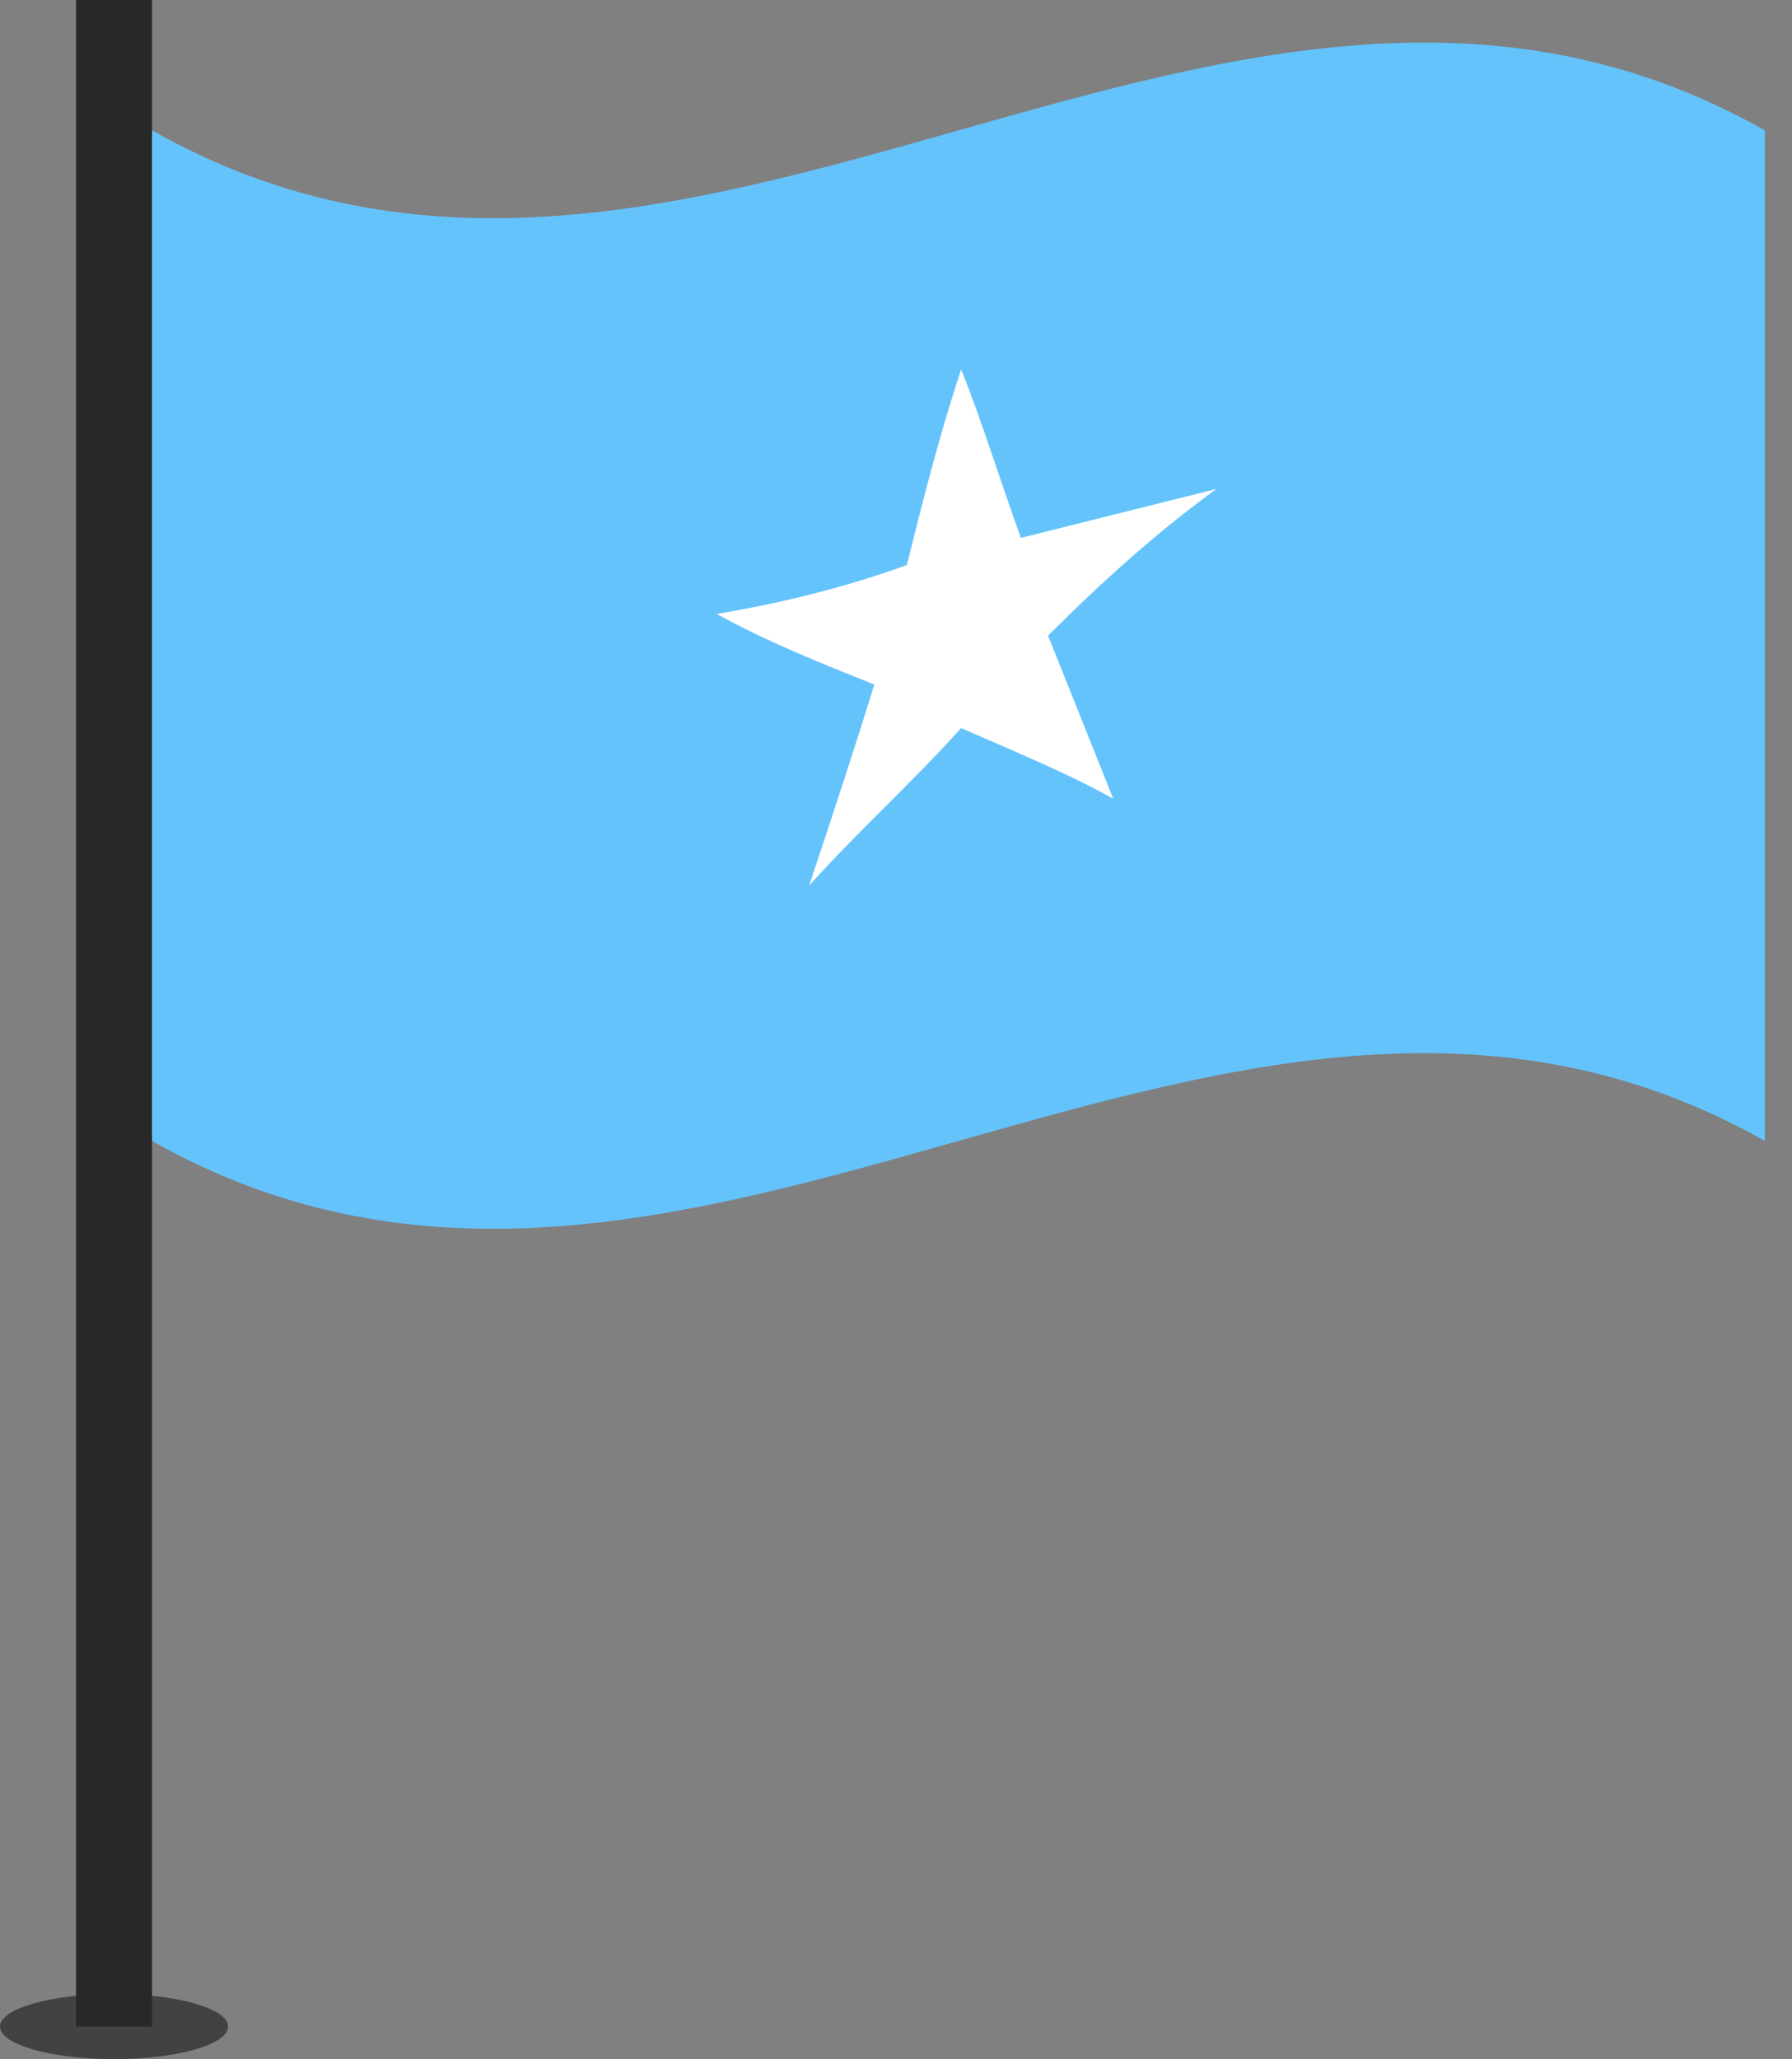
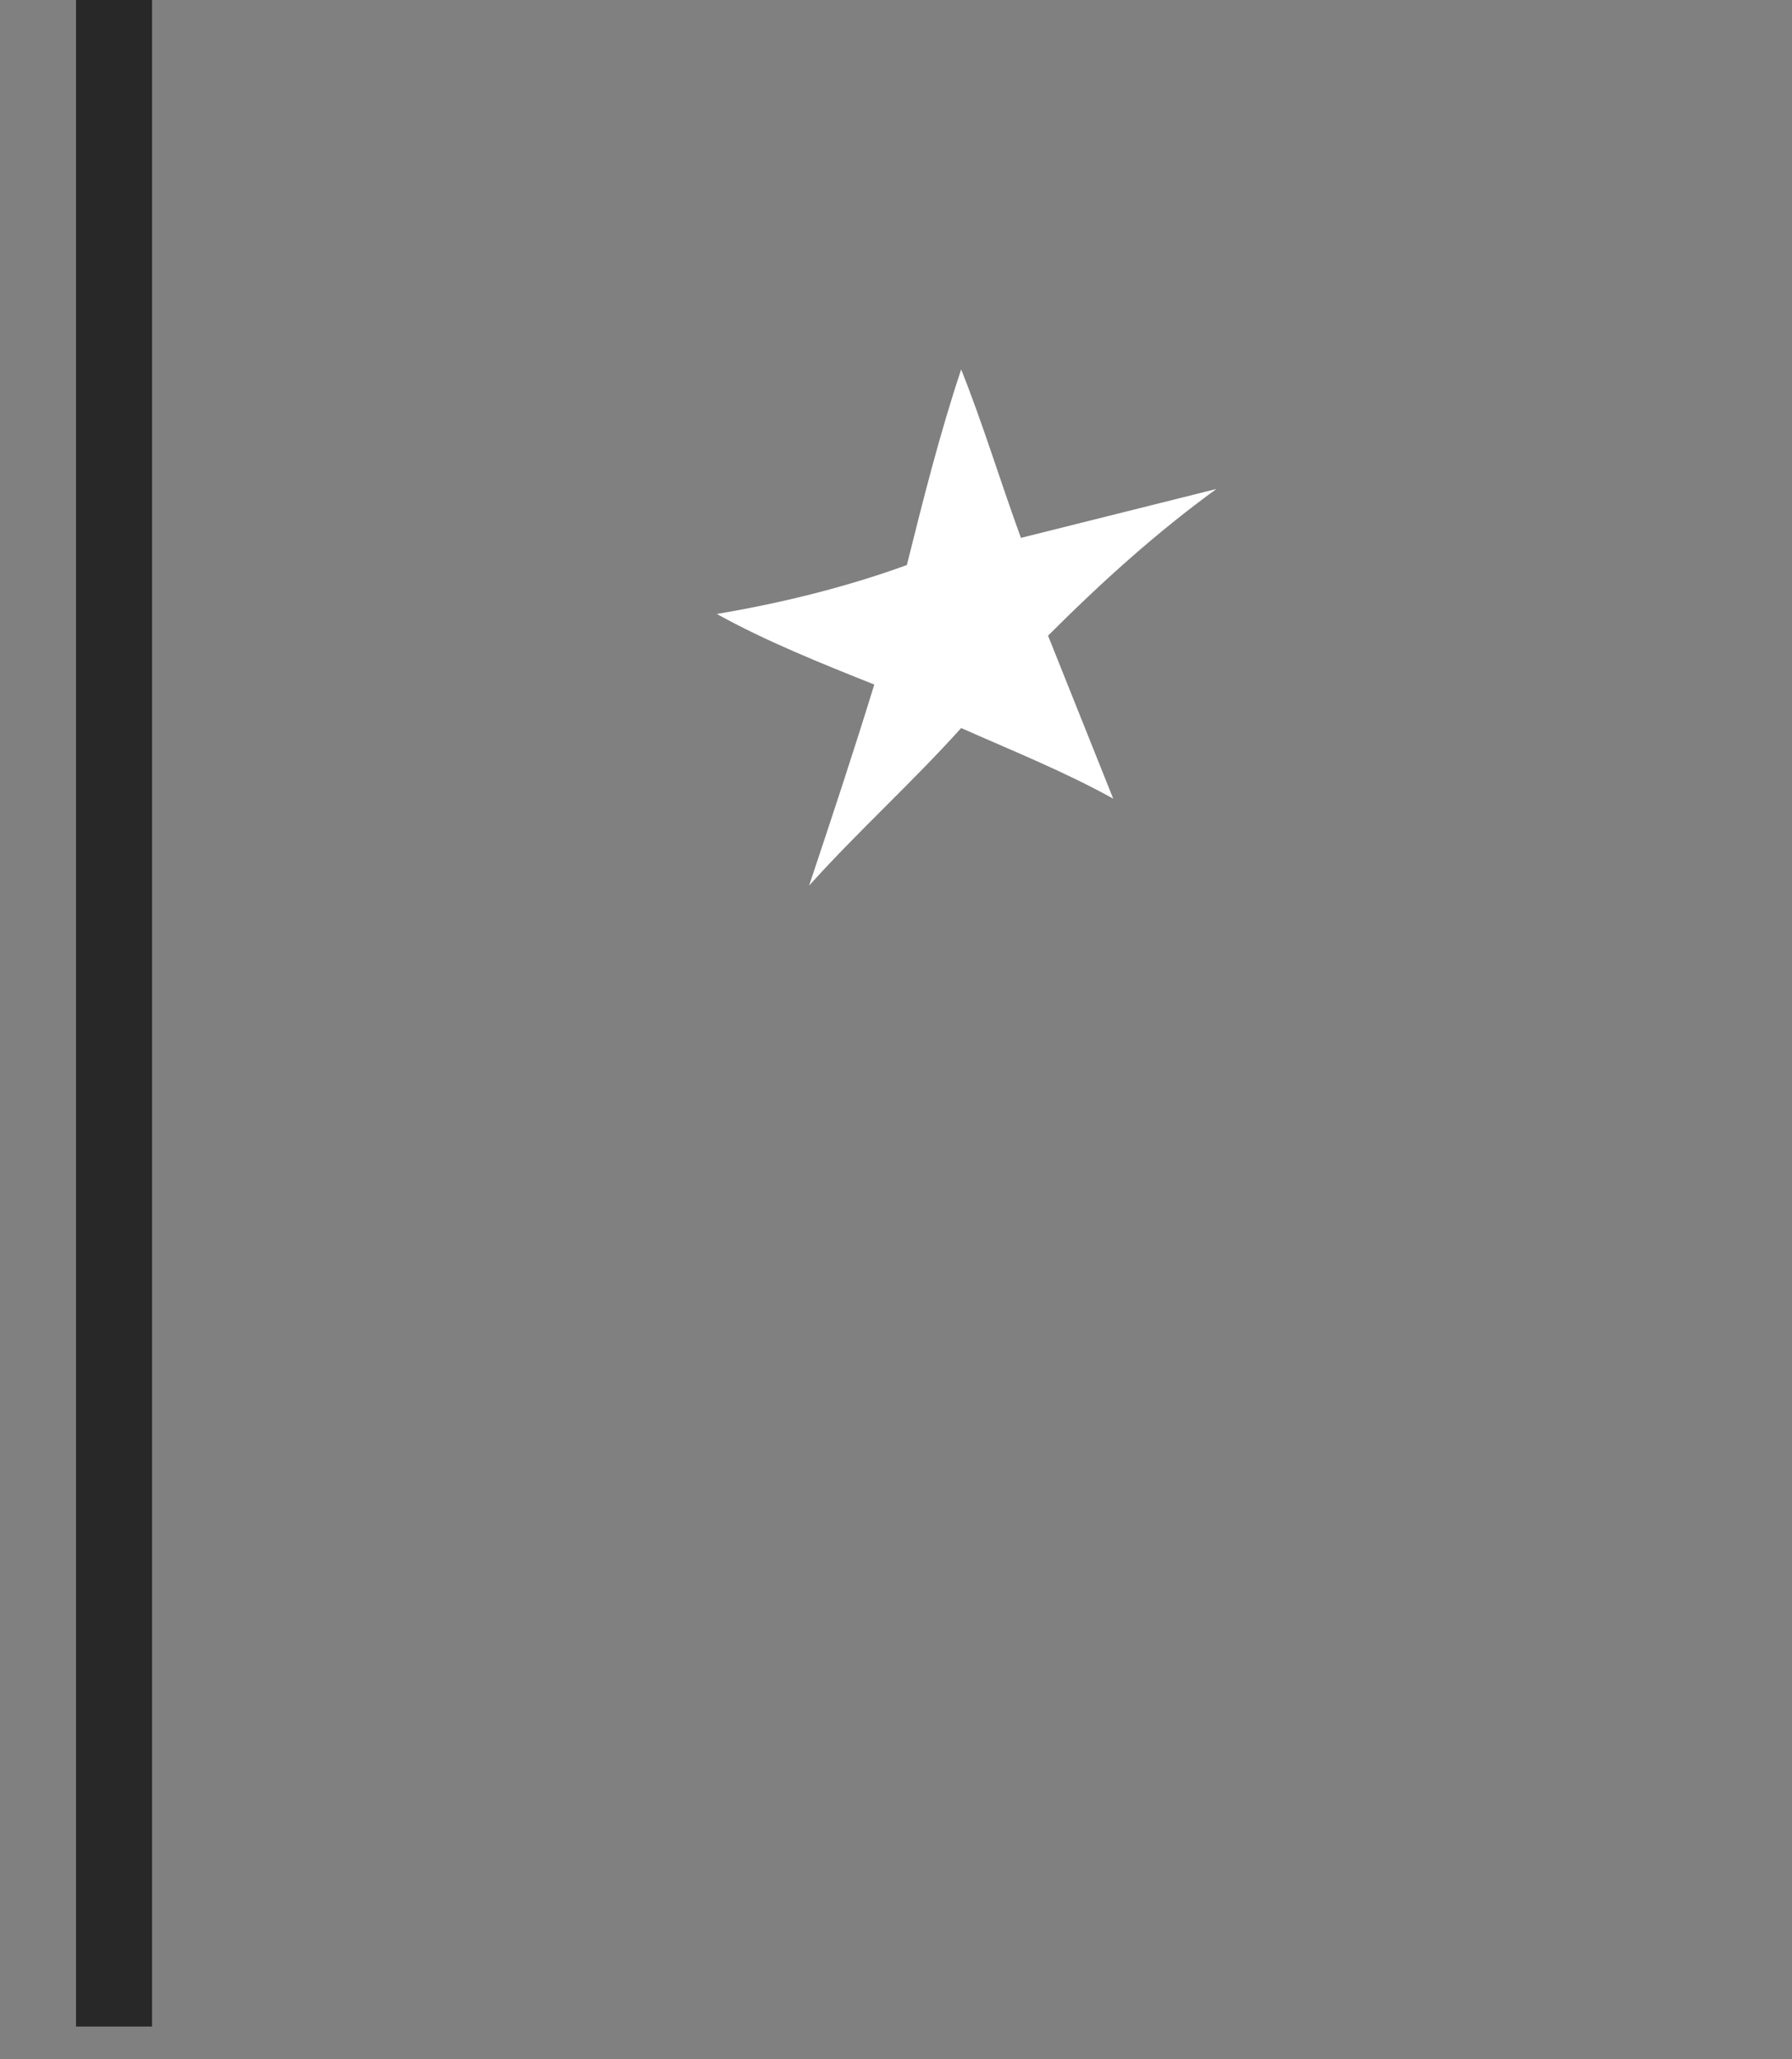
<svg xmlns="http://www.w3.org/2000/svg" version="1.1" id="Layer_1" x="0px" y="0px" viewBox="0 0 33 37.9" style="enable-background:new 0 0 33 37.9;" xml:space="preserve">
  <rect x="0" y="0" width="33" height="37.9" fill="#808080" stroke="none" />
  <style type="text/css">
	.st0{fill:#282828;}
	.st1{opacity:0.7;fill:#282828;}
	.st2{fill:#2D6B4F;}
	.st3{fill:#E01748;}
	.st4{fill:#65C3FC;}
	.st5{fill:#FFFFFF;}
</style>
  <g>
    <g>
      <rect x="26" y="476" class="st0" width="3" height="80" />
      <ellipse class="st1" cx="27.5" cy="556" rx="4.5" ry="1.3" />
    </g>
    <g>
      <g>
        <path class="st2" d="M94,520.6c-21.6-12.2-43.2,12.2-64.8,0c0-13.5,0-27.1,0-40.6c21.6,12.2,43.2-12.2,64.8,0     C94,493.5,94,507.1,94,520.6z" />
      </g>
      <g>
-         <path class="st3" d="M76.6,497c0,8.2-6.7,15.8-15,18.3c-8.3,2.6-15-3.3-15-11.7c0-8.2,6.7-15.8,15-18.3     C69.9,482.7,76.6,488.6,76.6,497z" />
-       </g>
+         </g>
    </g>
  </g>
  <g>
    <g>
      <rect x="1.4" y="0" class="st0" width="1.4" height="37.3" />
-       <ellipse class="st1" cx="2.1" cy="37.3" rx="2.1" ry="0.6" />
    </g>
    <g>
      <g>
-         <path class="st4" d="M32.5,21c-9.9-5.6-19.8,5.6-29.7,0c0-6.2,0-12.4,0-18.6c9.9,5.6,19.8-5.6,29.7,0C32.5,8.6,32.5,14.8,32.5,21     z" />
-       </g>
+         </g>
      <g>
        <path class="st5" d="M19.3,11.7c0.4,1,0.8,2,1.2,3c-0.9-0.5-1.9-0.9-2.8-1.3c0,0,0,0,0,0c0,0,0,0,0,0c-0.9,1-1.9,1.9-2.8,2.9     c0.4-1.2,0.8-2.4,1.2-3.7c0,0,0,0,0,0c0,0,0,0,0,0c-1-0.4-2-0.8-2.9-1.3c1.2-0.2,2.4-0.5,3.5-0.9c0.3-1.2,0.6-2.4,1-3.6     c0.4,1,0.7,2,1.1,3.1c0,0,0,0,0,0c0,0,0,0,0,0c1.2-0.3,2.4-0.6,3.6-0.9C21.3,9.8,20.3,10.7,19.3,11.7     C19.3,11.7,19.3,11.7,19.3,11.7C19.3,11.7,19.3,11.7,19.3,11.7z" />
      </g>
    </g>
  </g>
</svg>